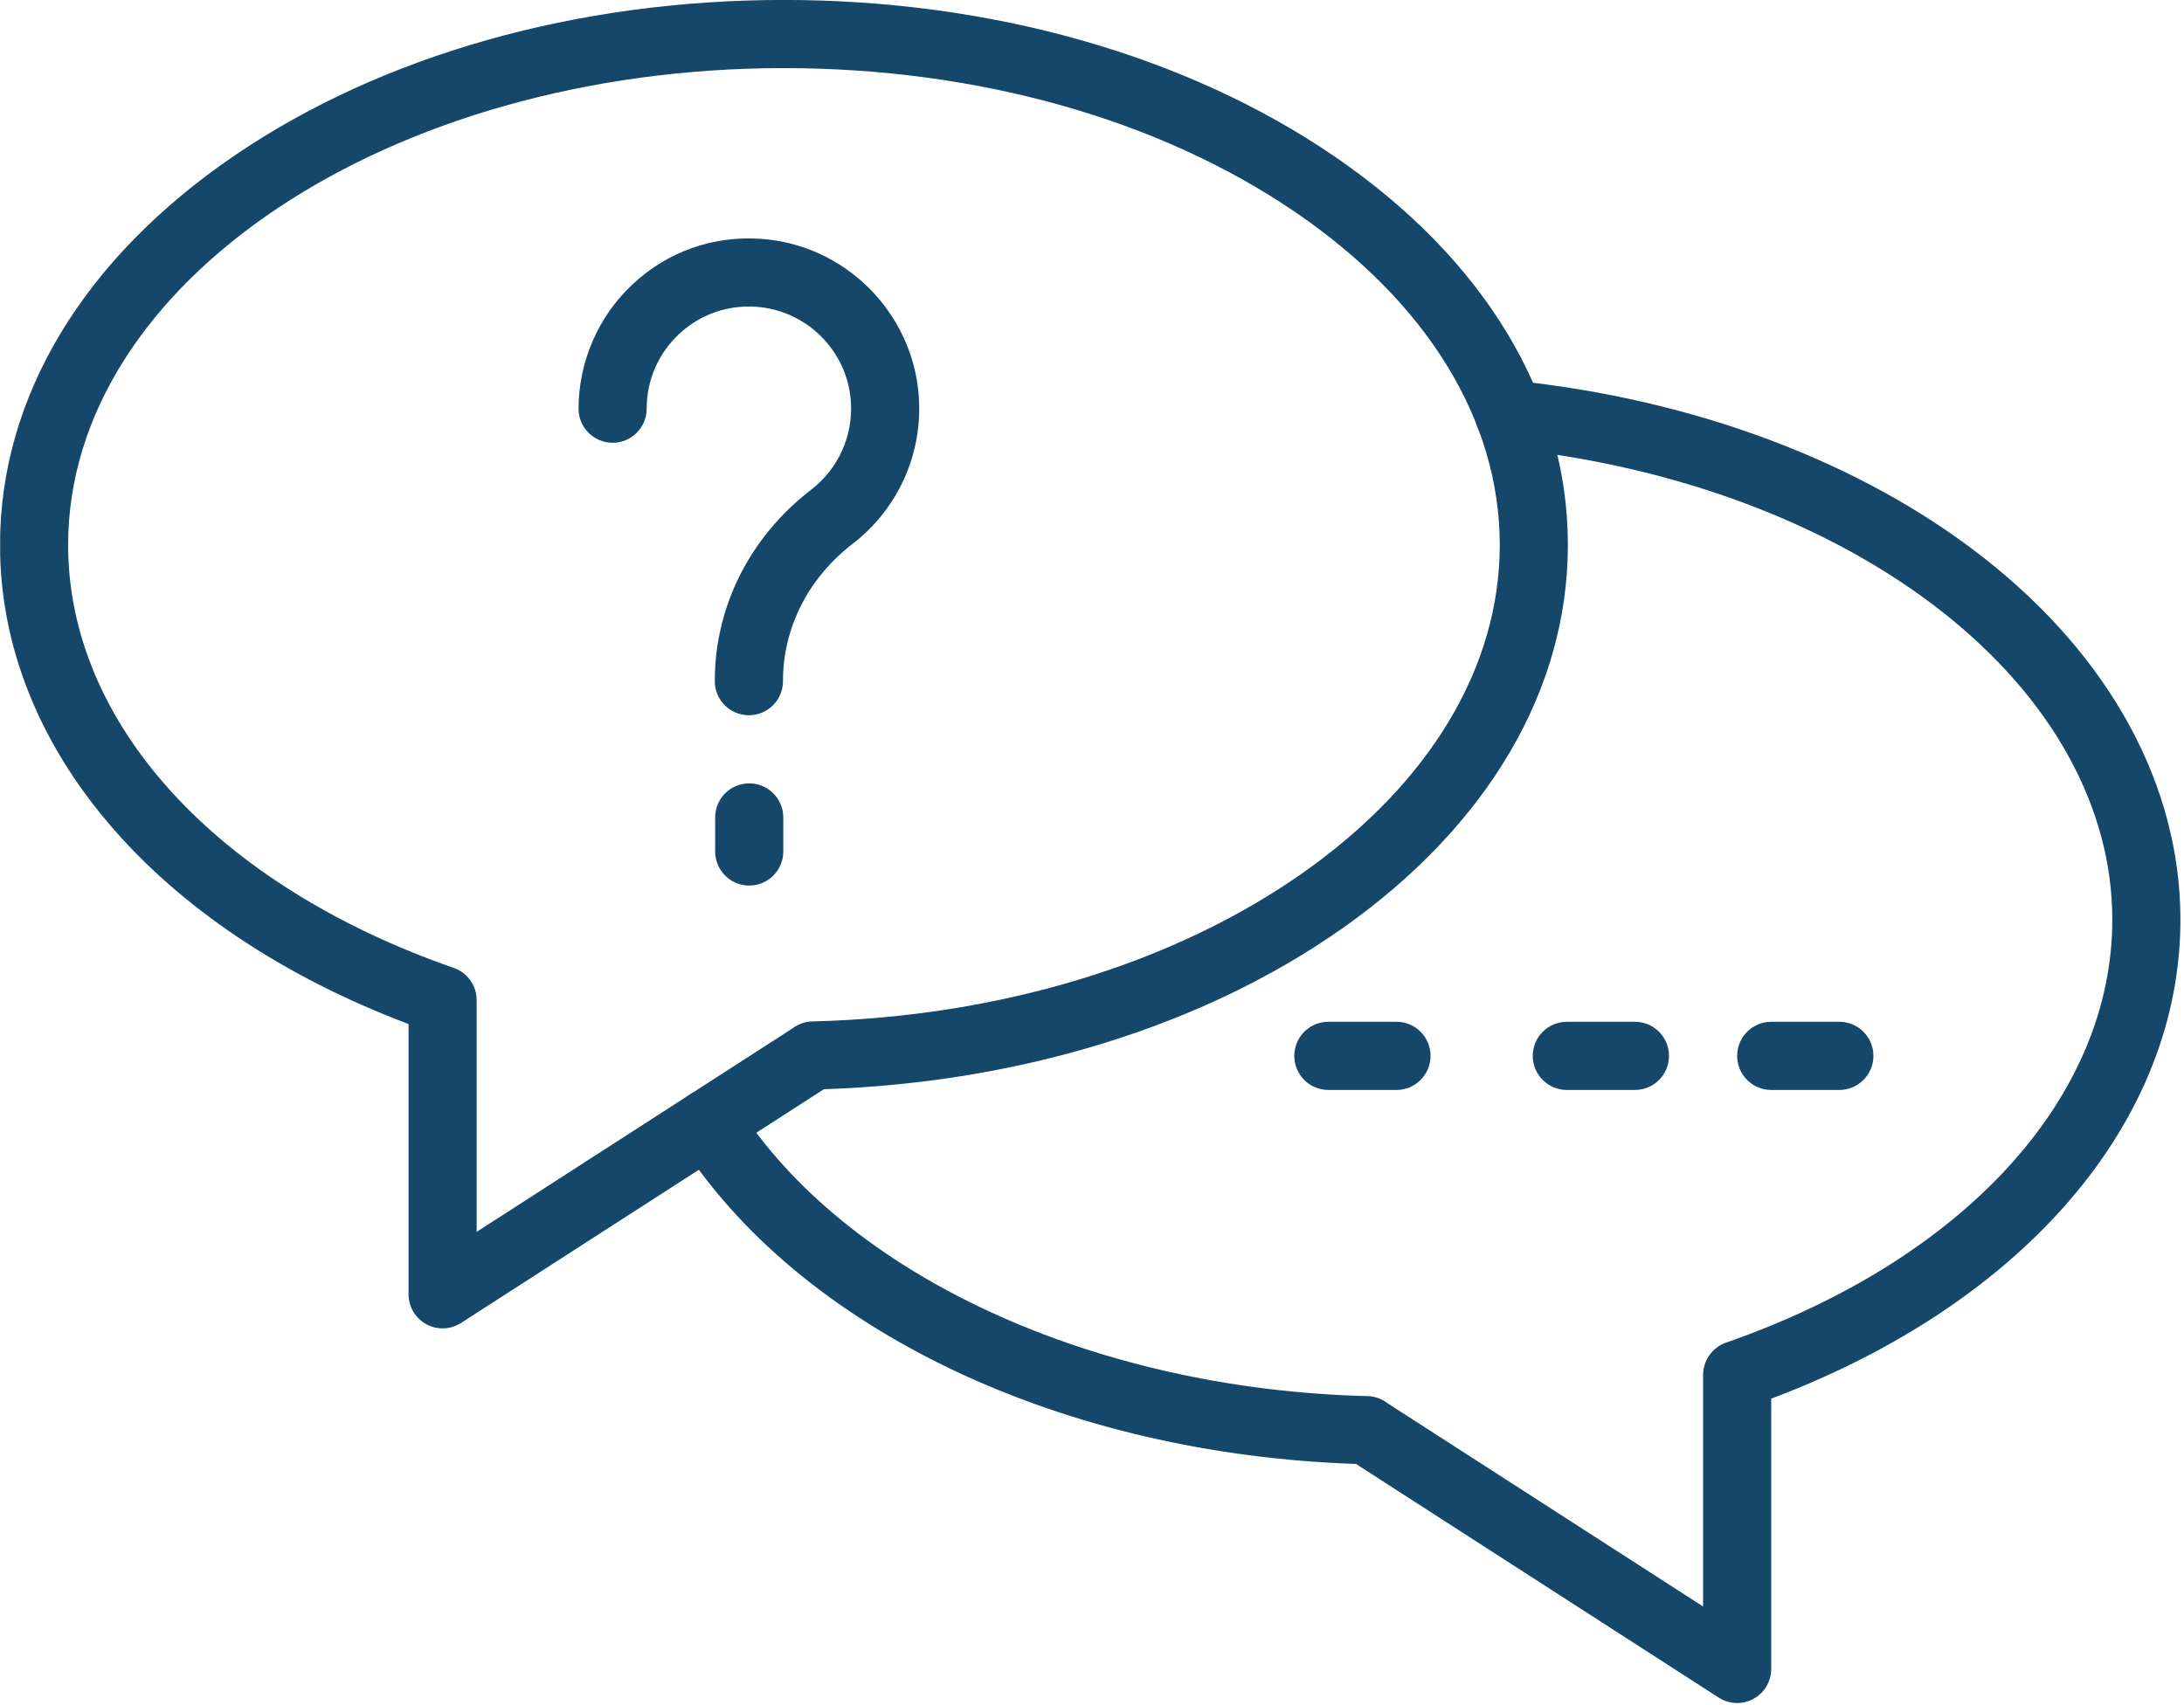
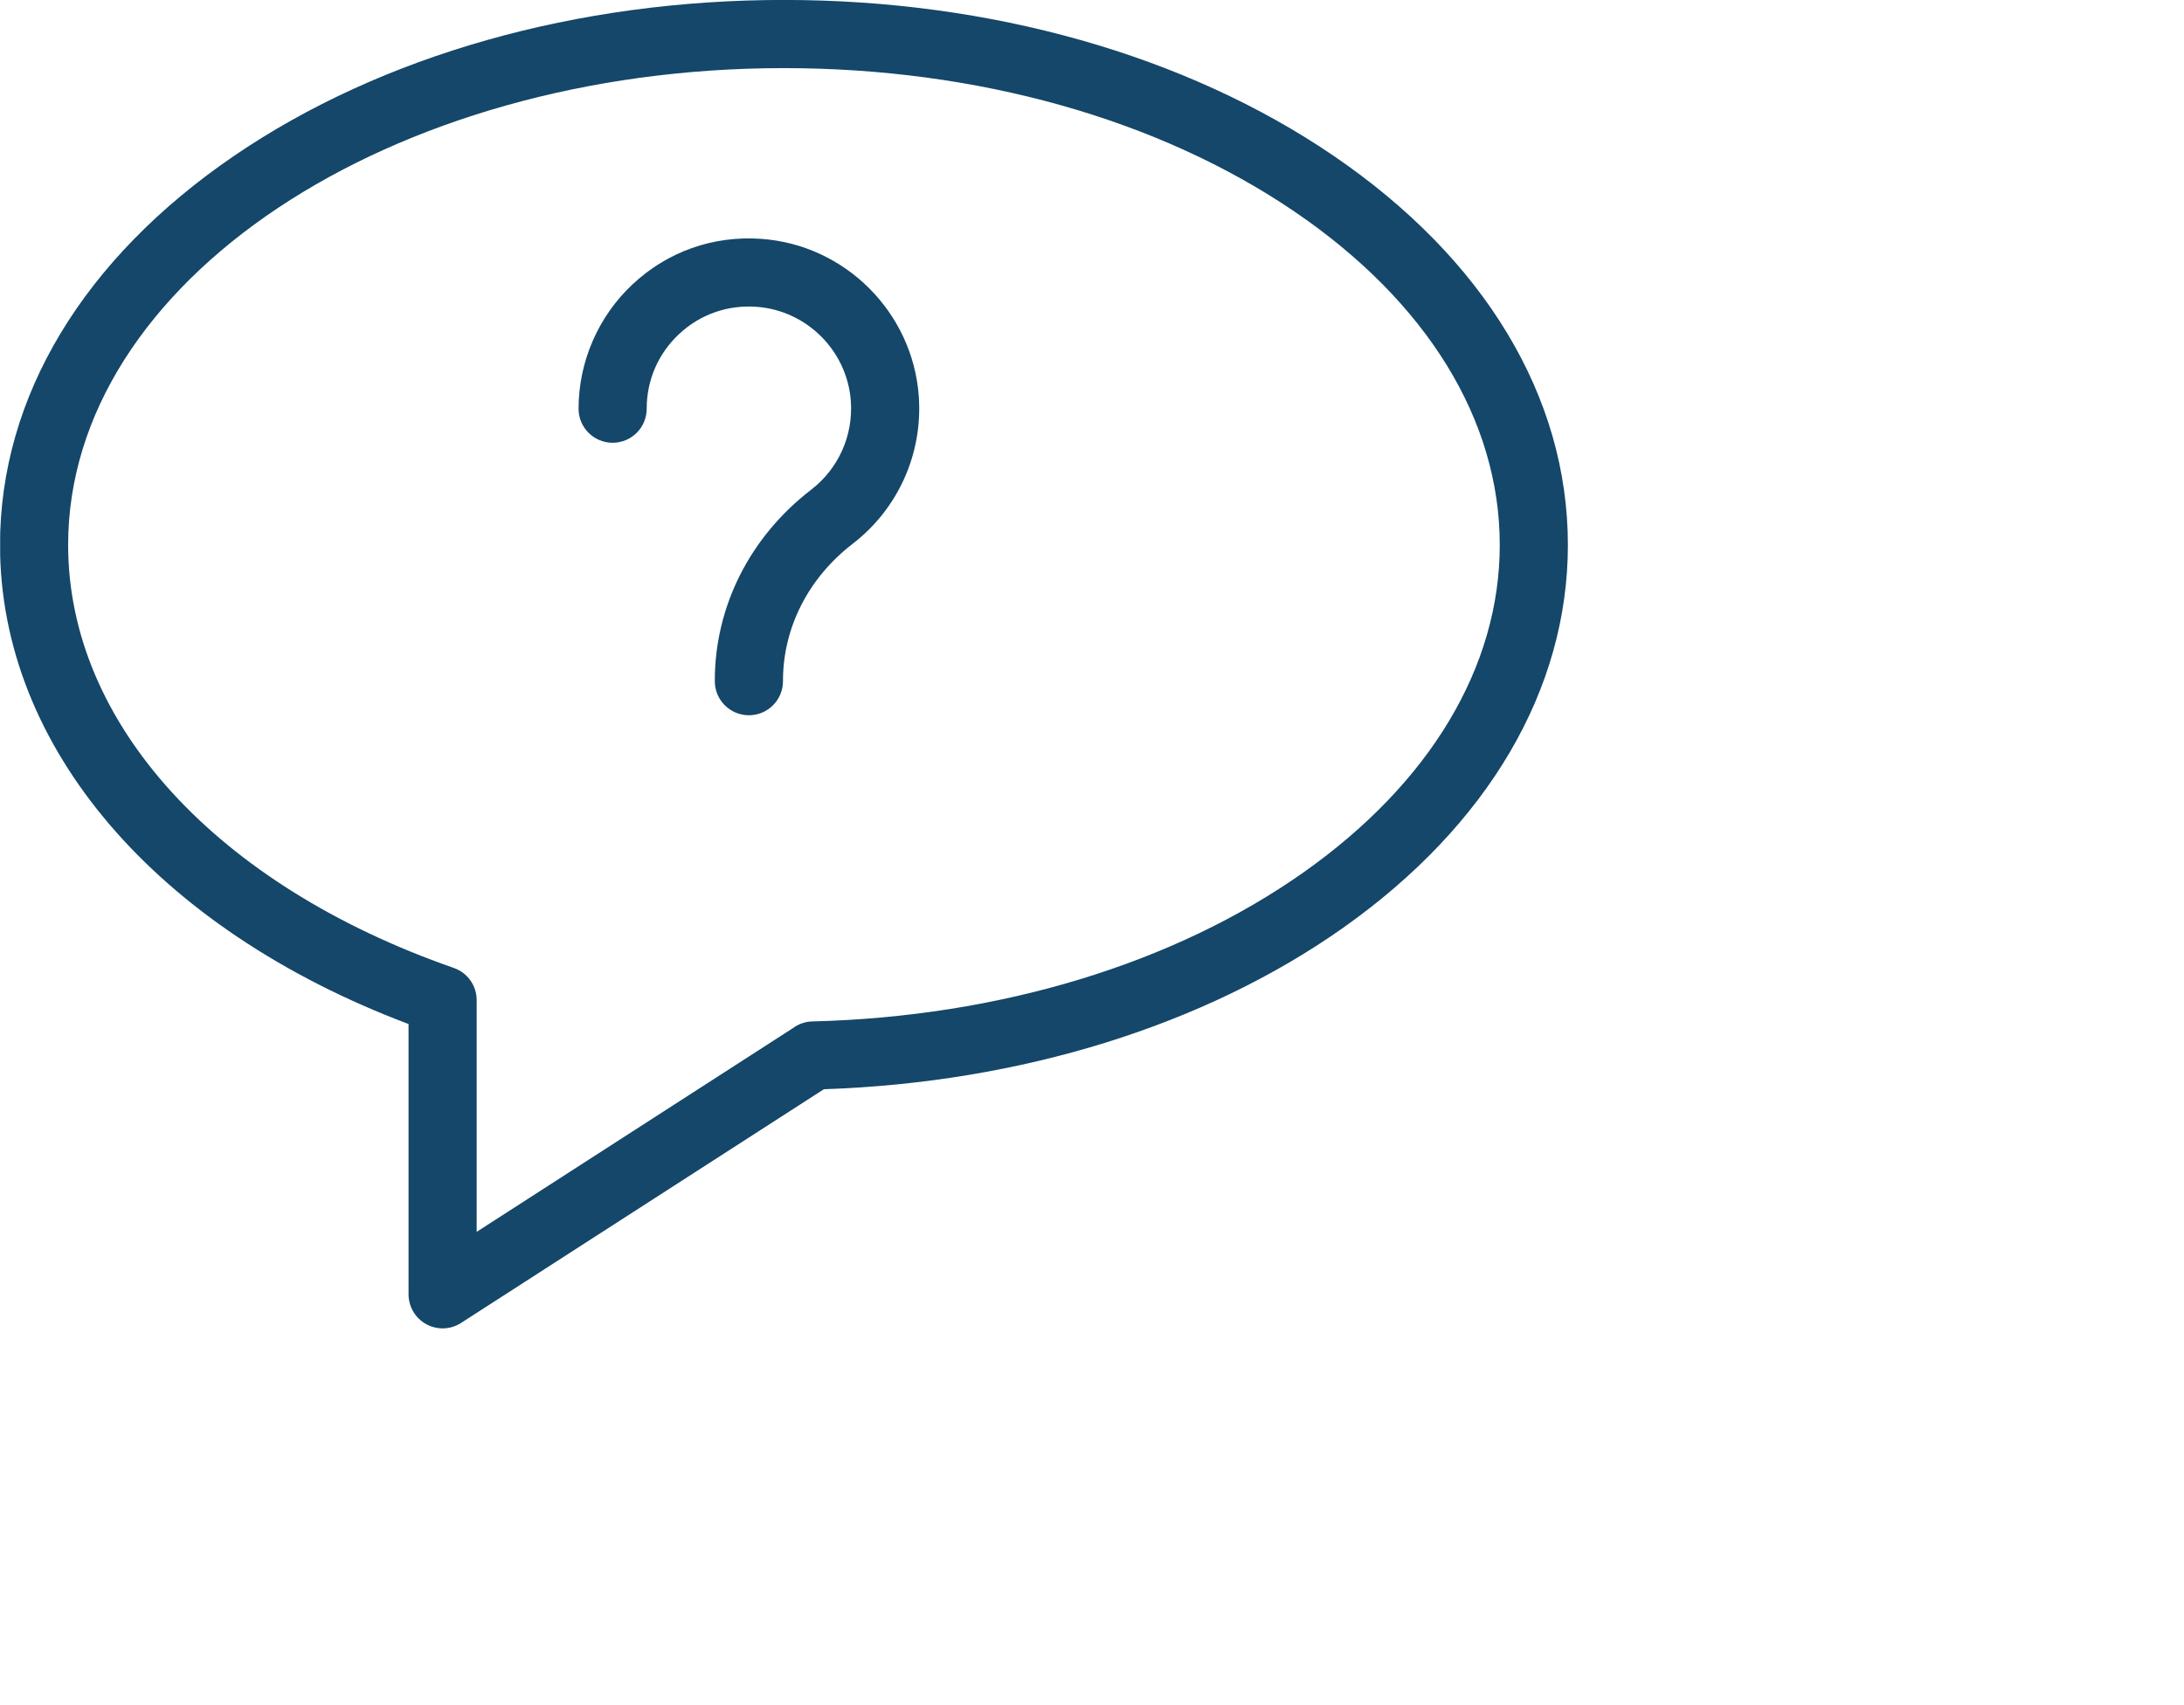
<svg xmlns="http://www.w3.org/2000/svg" zoomAndPan="magnify" preserveAspectRatio="xMidYMid meet" version="1.0" viewBox="422.64 219.68 164.18 128.19">
  <defs>
    <clipPath id="c6b628c25d">
      <path d="M 422.652 219.676 L 541 219.676 L 541 320 L 422.652 320 Z M 422.652 219.676 " clip-rule="nonzero" />
    </clipPath>
    <clipPath id="e2b2d1d0d9">
      <path d="M 473 248 L 586.824 248 L 586.824 347.863 L 473 347.863 Z M 473 248 " clip-rule="nonzero" />
    </clipPath>
  </defs>
  <g clip-path="url(#c6b628c25d)">
    <path fill="#144769" d="M 455.914 319.555 C 455.492 319.555 455.07 319.449 454.688 319.242 C 453.863 318.793 453.352 317.93 453.352 316.992 L 453.352 296.672 C 434.355 289.508 422.641 275.832 422.641 260.652 C 422.641 249.52 428.902 239.121 440.27 231.375 C 451.34 223.832 466.004 219.676 481.562 219.676 C 497.121 219.676 511.789 223.832 522.863 231.375 C 534.238 239.121 540.504 249.52 540.504 260.652 C 540.504 271.52 534.504 281.738 523.613 289.434 C 513.215 296.781 499.375 301.078 484.574 301.574 L 457.301 319.145 C 456.879 319.418 456.398 319.555 455.914 319.555 Z M 481.562 224.801 C 451.898 224.801 427.762 240.883 427.762 260.652 C 427.762 274.039 438.871 286.227 456.758 292.457 C 457.785 292.816 458.473 293.785 458.473 294.875 L 458.473 312.297 L 482.211 297.004 C 482.625 296.688 483.141 296.492 483.699 296.477 C 497.777 296.129 510.902 292.141 520.66 285.25 C 530.152 278.543 535.383 269.809 535.383 260.652 C 535.383 251.266 529.91 242.371 519.977 235.605 C 509.746 228.637 496.105 224.801 481.562 224.801 Z M 483.762 299.051 L 483.766 299.051 Z M 483.762 299.051 " fill-opacity="1" fill-rule="nonzero" />
  </g>
  <g clip-path="url(#e2b2d1d0d9)">
-     <path fill="#144769" d="M 553.23 347.723 C 552.746 347.723 552.262 347.586 551.844 347.316 L 524.57 329.746 C 513.73 329.383 503.301 326.957 494.359 322.723 C 485.293 318.426 478.156 312.473 473.723 305.508 C 472.961 304.312 473.312 302.73 474.508 301.969 C 475.699 301.211 477.281 301.562 478.043 302.754 C 486.184 315.543 504.789 324.137 525.441 324.648 C 526.016 324.664 526.539 324.863 526.957 325.191 L 550.668 340.465 L 550.668 323.074 C 550.668 321.984 551.355 320.988 552.387 320.629 C 570.301 314.387 581.43 302.199 581.43 288.824 C 581.43 280.371 576.879 272.145 568.621 265.66 C 560.195 259.043 548.547 254.684 535.82 253.383 C 534.414 253.238 533.387 251.98 533.531 250.574 C 533.676 249.168 534.938 248.145 536.34 248.285 C 550.02 249.688 562.605 254.426 571.785 261.633 C 581.305 269.105 586.551 278.766 586.551 288.824 C 586.551 303.992 574.812 317.672 555.789 324.84 L 555.789 345.164 C 555.789 346.102 555.277 346.961 554.453 347.41 C 554.07 347.621 553.648 347.723 553.23 347.723 Z M 553.23 347.723 " fill-opacity="1" fill-rule="nonzero" />
-   </g>
-   <path fill="#144769" d="M 527.621 301.629 L 522.496 301.629 C 521.082 301.629 519.938 300.48 519.938 299.066 C 519.938 297.652 521.082 296.504 522.496 296.504 L 527.621 296.504 C 529.035 296.504 530.18 297.652 530.18 299.066 C 530.18 300.48 529.035 301.629 527.621 301.629 Z M 527.621 301.629 " fill-opacity="1" fill-rule="nonzero" />
-   <path fill="#144769" d="M 545.547 301.629 L 540.426 301.629 C 539.012 301.629 537.863 300.48 537.863 299.066 C 537.863 297.652 539.012 296.504 540.426 296.504 L 545.547 296.504 C 546.961 296.504 548.105 297.652 548.105 299.066 C 548.105 300.48 546.961 301.629 545.547 301.629 Z M 545.547 301.629 " fill-opacity="1" fill-rule="nonzero" />
-   <path fill="#144769" d="M 560.91 301.629 L 555.789 301.629 C 554.375 301.629 553.23 300.48 553.23 299.066 C 553.23 297.652 554.375 296.504 555.789 296.504 L 560.91 296.504 C 562.324 296.504 563.473 297.652 563.473 299.066 C 563.473 300.48 562.324 301.629 560.91 301.629 Z M 560.91 301.629 " fill-opacity="1" fill-rule="nonzero" />
+     </g>
  <path fill="#144769" d="M 478.938 273.457 C 477.523 273.457 476.375 272.309 476.375 270.895 L 476.375 270.859 C 476.375 265.277 479.016 260.043 483.617 256.5 C 485.664 254.926 486.781 252.441 486.602 249.859 C 486.34 246.062 483.281 243.008 479.488 242.746 C 477.328 242.594 475.27 243.32 473.695 244.789 C 472.121 246.262 471.254 248.254 471.254 250.41 C 471.254 251.824 470.109 252.969 468.695 252.969 C 467.281 252.969 466.133 251.824 466.133 250.41 C 466.133 246.871 467.617 243.461 470.203 241.047 C 472.824 238.598 476.246 237.387 479.84 237.637 C 486.172 238.07 491.273 243.176 491.711 249.508 C 492.008 253.805 490.148 257.938 486.742 260.562 C 483.41 263.125 481.5 266.879 481.5 270.859 L 481.5 270.895 C 481.5 272.309 480.352 273.457 478.938 273.457 Z M 478.938 273.457 " fill-opacity="1" fill-rule="nonzero" />
-   <path fill="#144769" d="M 478.961 286.262 C 477.547 286.262 476.402 285.113 476.402 283.699 L 476.402 281.141 C 476.402 279.727 477.547 278.578 478.961 278.578 C 480.375 278.578 481.523 279.727 481.523 281.141 L 481.523 283.699 C 481.523 285.113 480.375 286.262 478.961 286.262 Z M 478.961 286.262 " fill-opacity="1" fill-rule="nonzero" />
</svg>